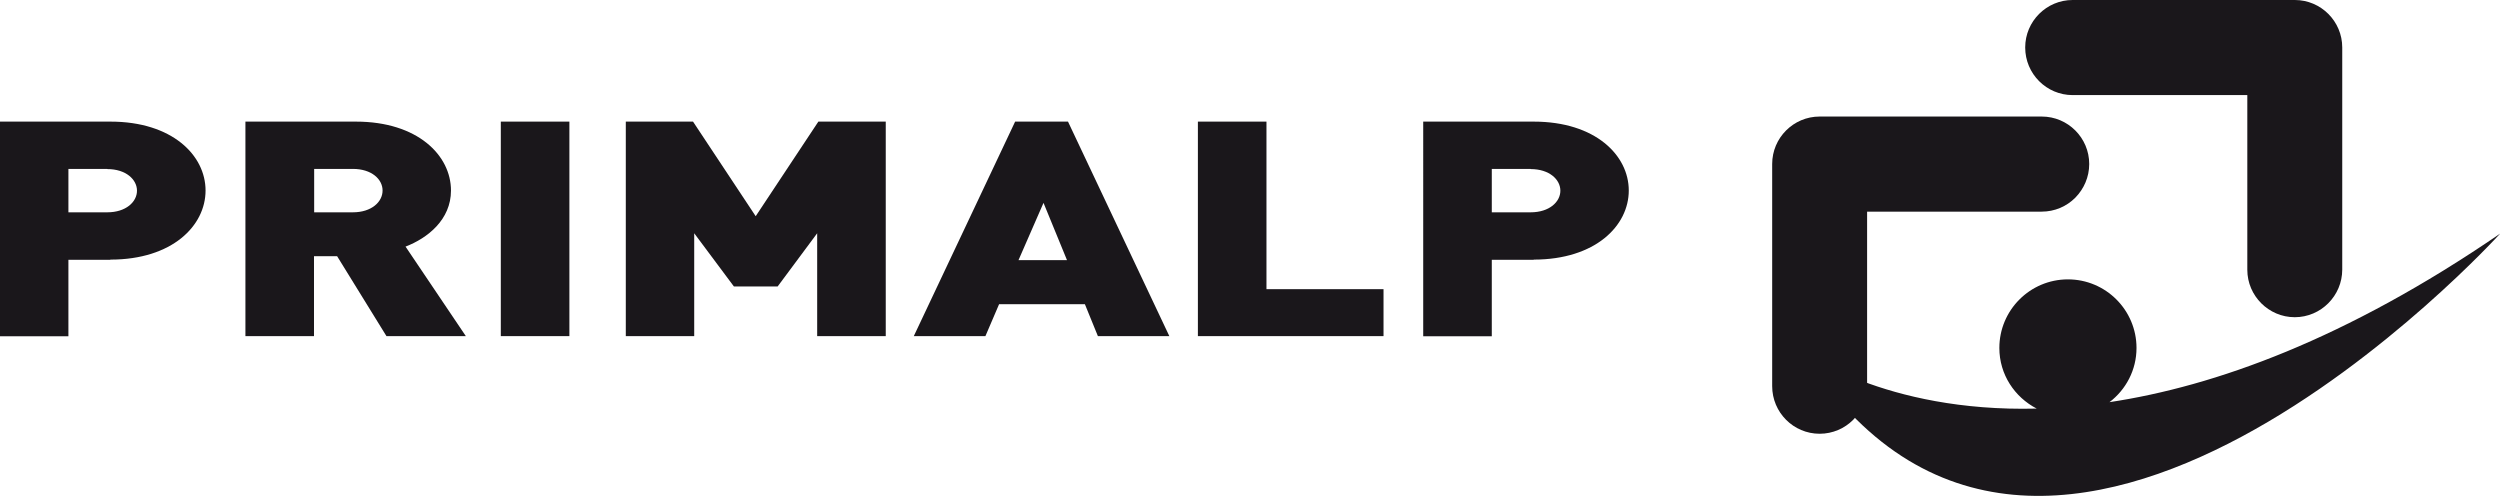
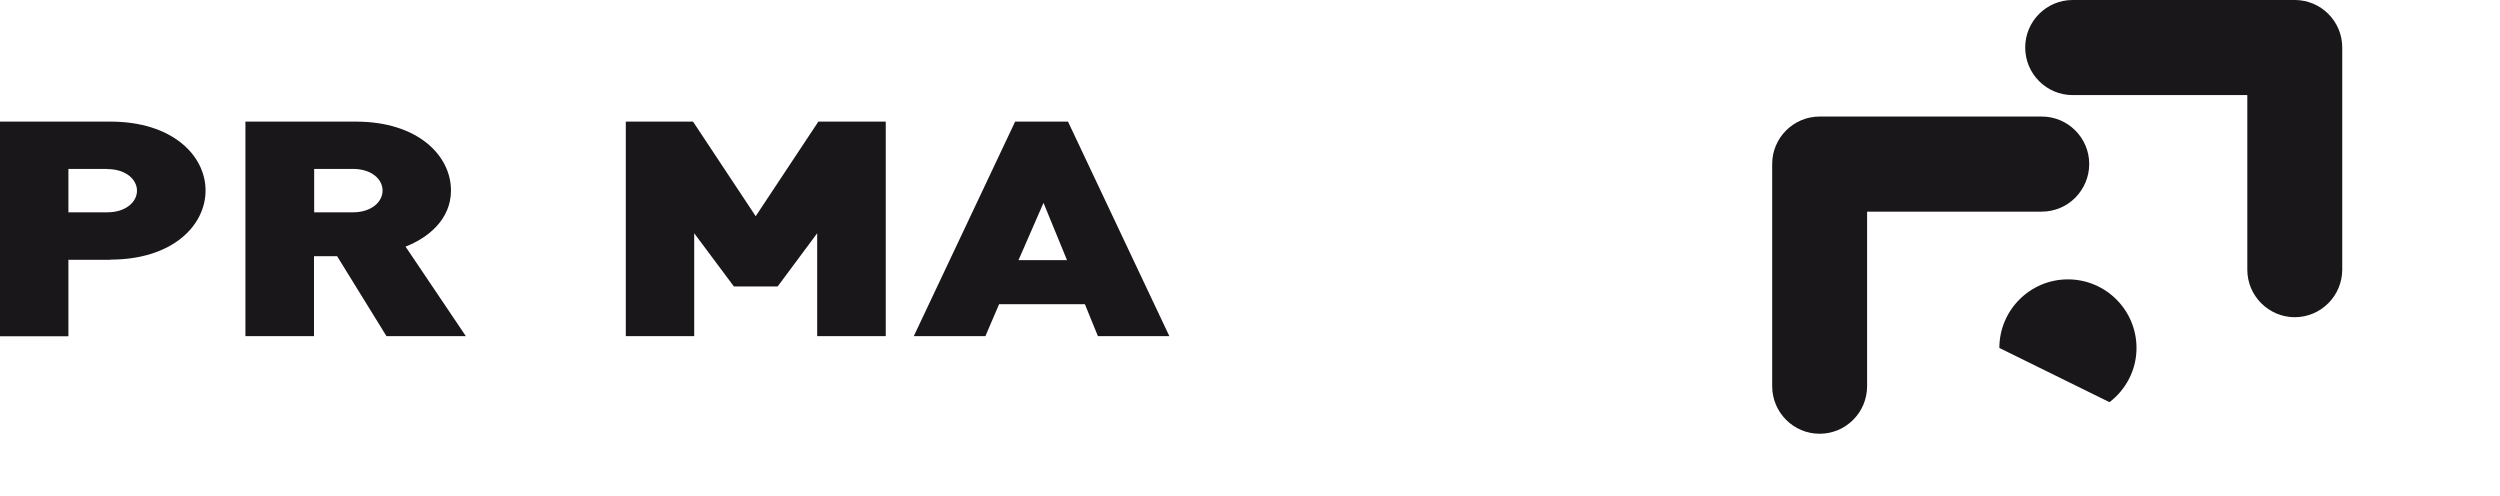
<svg xmlns="http://www.w3.org/2000/svg" id="Calque_2" viewBox="0 0 148.01 29.37">
  <defs>
    <style>.cls-1{fill:#1a171b;stroke-width:0px;}</style>
  </defs>
  <g id="Calque_1-2">
    <path class="cls-1" d="m6.35,10h-2.3v2.57h2.3c1.11,0,1.76-.62,1.76-1.28s-.65-1.28-1.76-1.28m.18,5.37h-2.48v4.53H0V7.2h6.54c3.66,0,5.63,2,5.63,4.08s-1.97,4.09-5.63,4.09" />
    <path class="cls-1" d="m20.89,10h-2.29v2.57h2.29c1.11,0,1.76-.62,1.76-1.29s-.65-1.28-1.76-1.28m1.99,9.9l-2.92-4.73h-1.37v4.73h-4.06V7.2h6.54c3.66,0,5.63,2,5.63,4.08,0,1.73-1.39,2.82-2.69,3.32l3.57,5.3h-4.71Z" />
-     <rect class="cls-1" x="29.65" y="7.2" width="4.06" height="12.7" />
    <polygon class="cls-1" points="48.38 19.9 48.38 13.81 46.04 16.96 43.45 16.96 41.1 13.81 41.1 19.9 37.05 19.9 37.05 7.2 41.03 7.2 44.74 12.8 48.45 7.2 52.44 7.2 52.44 19.9 48.38 19.9" />
    <path class="cls-1" d="m61.78,12.01l-1.48,3.39h2.87l-1.39-3.39Zm3.22,7.89l-.77-1.89h-5.08l-.81,1.89h-4.24l6-12.7h3.13l6,12.7h-4.24Z" />
-     <polygon class="cls-1" points="70.92 19.9 70.92 7.2 74.98 7.2 74.98 17.12 81.91 17.12 81.91 19.9 70.92 19.9" />
-     <path class="cls-1" d="m90.62,10h-2.3v2.57h2.3c1.11,0,1.76-.62,1.76-1.28s-.65-1.28-1.76-1.28m.18,5.37h-2.48v4.53h-4.06V7.2h6.54c3.66,0,5.63,2,5.63,4.08s-1.97,4.09-5.63,4.09" />
    <path class="cls-1" d="m122.86,11.71c-.51.51-1.21.82-1.99.82h-10.33s0,10.33,0,10.33c0,1.56-1.26,2.82-2.81,2.82s-2.81-1.26-2.81-2.82v-13.15c0-1.55,1.26-2.81,2.81-2.81h13.15c1.55,0,2.81,1.26,2.81,2.81,0,.78-.32,1.48-.82,1.99" />
    <path class="cls-1" d="m133.88,17.96c-.51-.51-.83-1.21-.83-1.99V5.63h-10.34c-1.55,0-2.81-1.26-2.81-2.82,0-1.55,1.26-2.81,2.81-2.81h13.15c1.55,0,2.81,1.26,2.81,2.81v13.15c0,1.55-1.26,2.82-2.81,2.82-.78,0-1.48-.32-1.99-.83" />
-     <path class="cls-1" d="m124.89,23.81c.97-.74,1.6-1.9,1.6-3.21,0-2.24-1.82-4.06-4.06-4.06s-4.06,1.82-4.06,4.06c0,1.57.9,2.91,2.21,3.59-9.07.23-13.89-3.44-13.89-3.44,14.34,22.81,41.33-6.92,41.33-6.92-9.15,6.27-16.9,9.04-23.13,9.98Z" />
+     <path class="cls-1" d="m124.89,23.81c.97-.74,1.6-1.9,1.6-3.21,0-2.24-1.82-4.06-4.06-4.06s-4.06,1.82-4.06,4.06Z" />
  </g>
</svg>